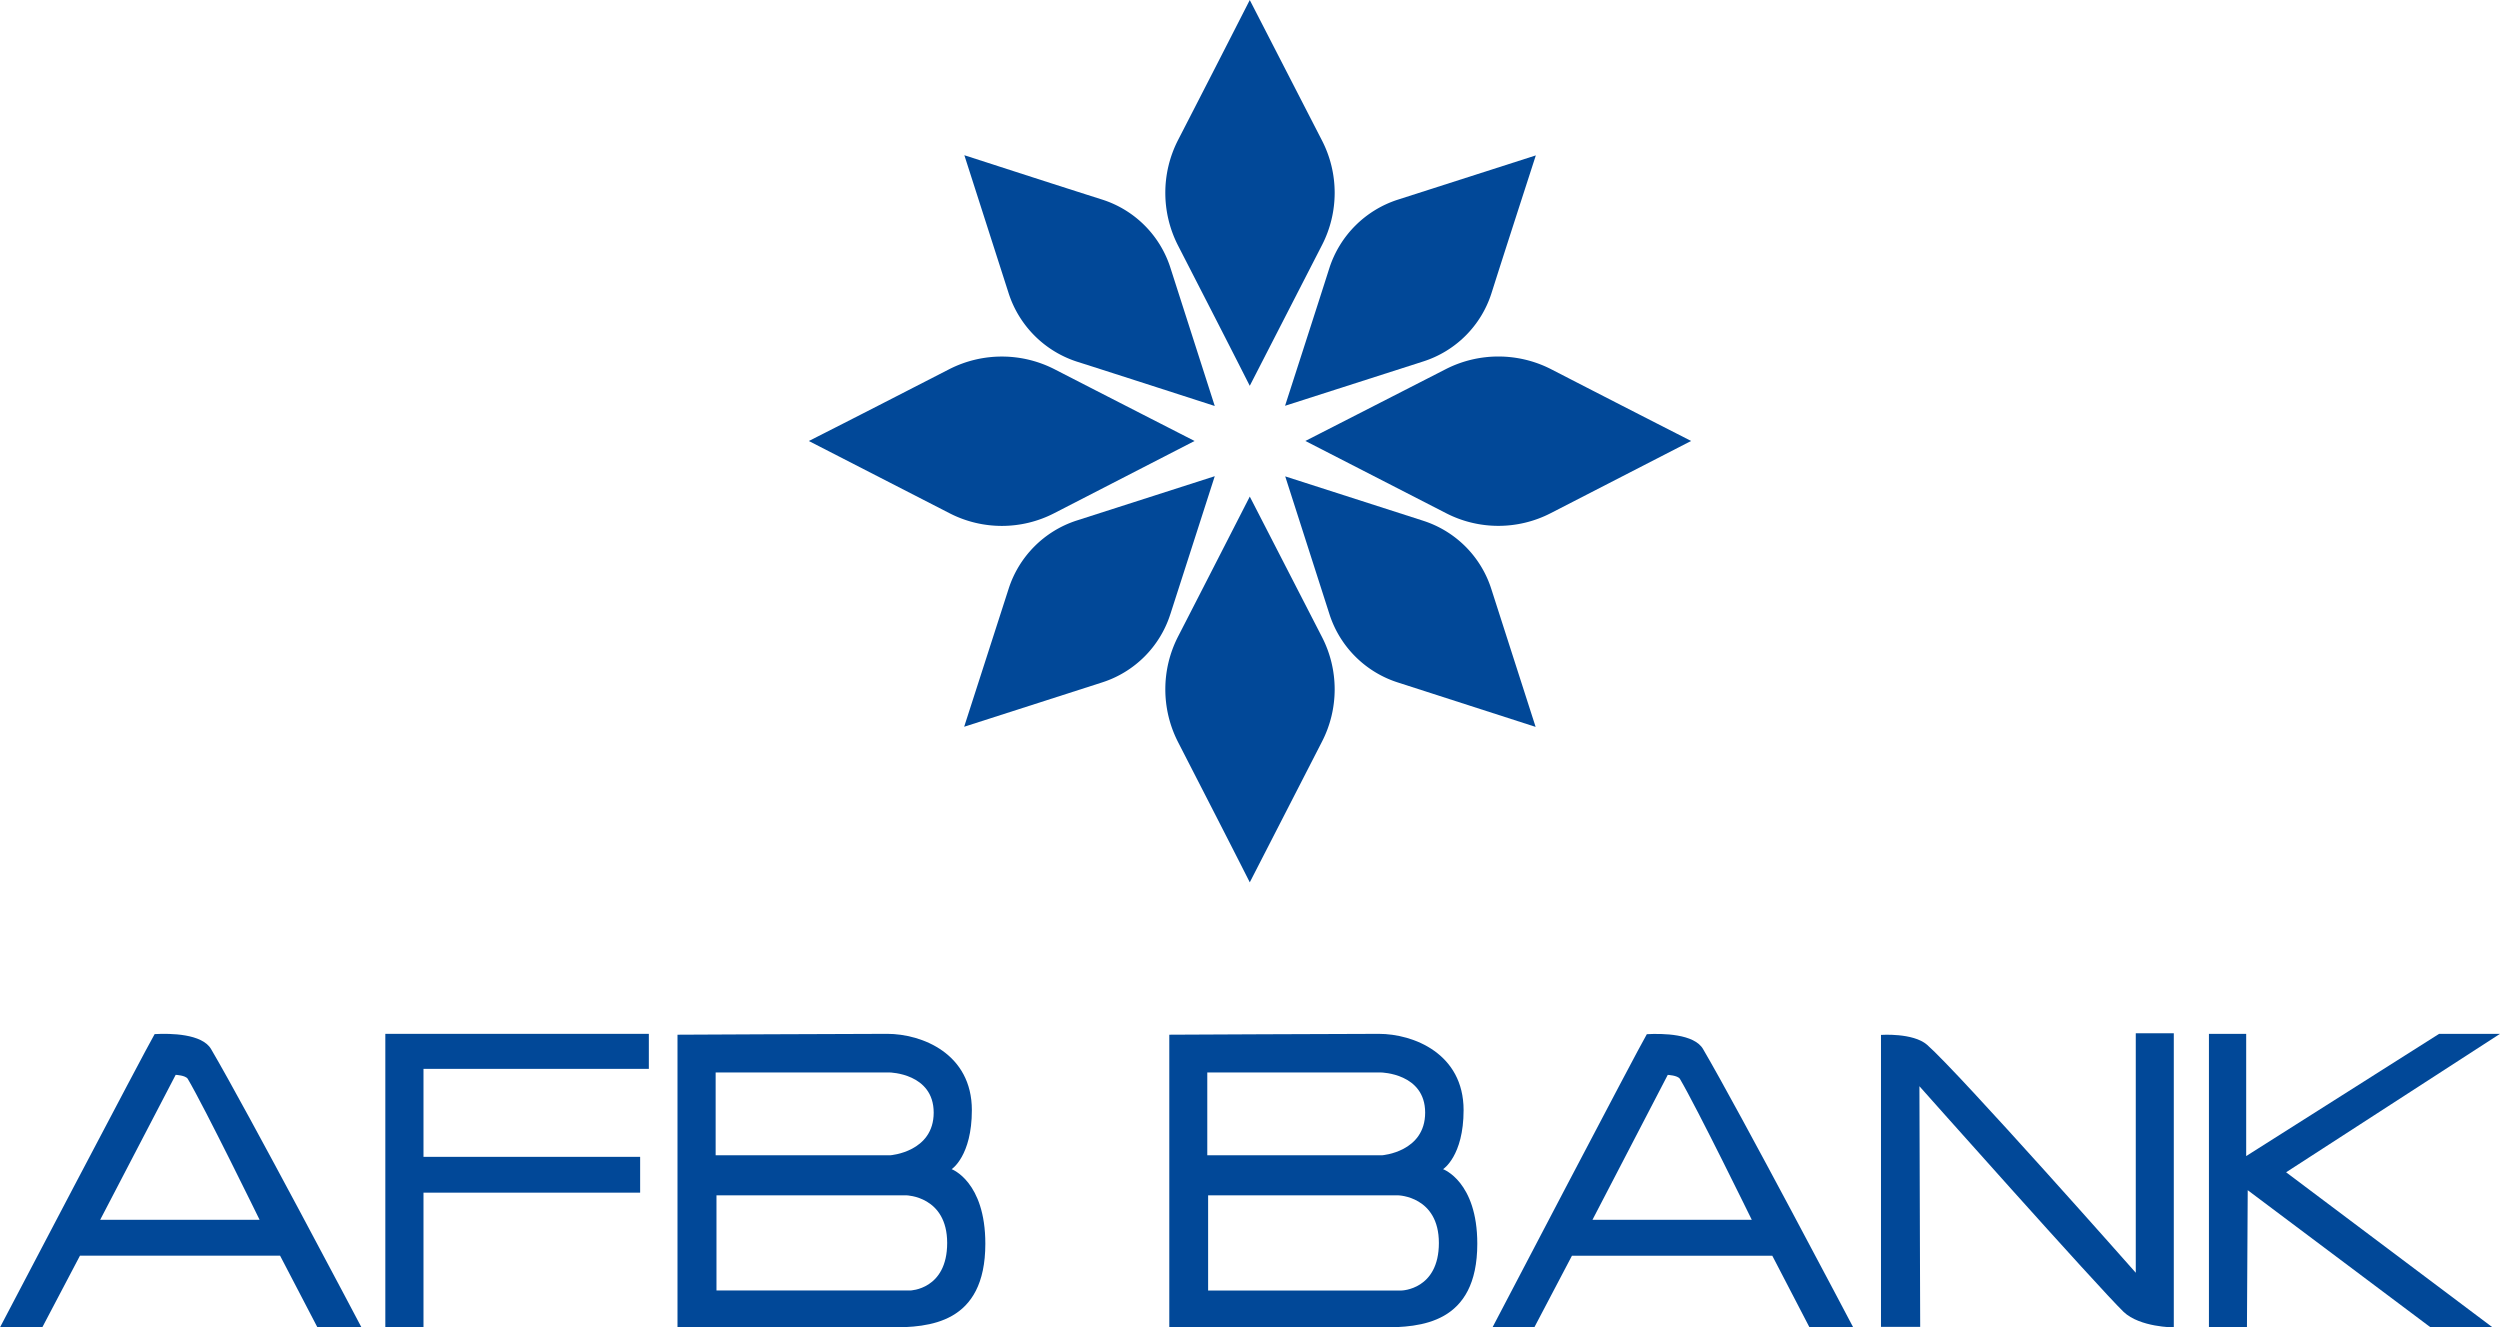
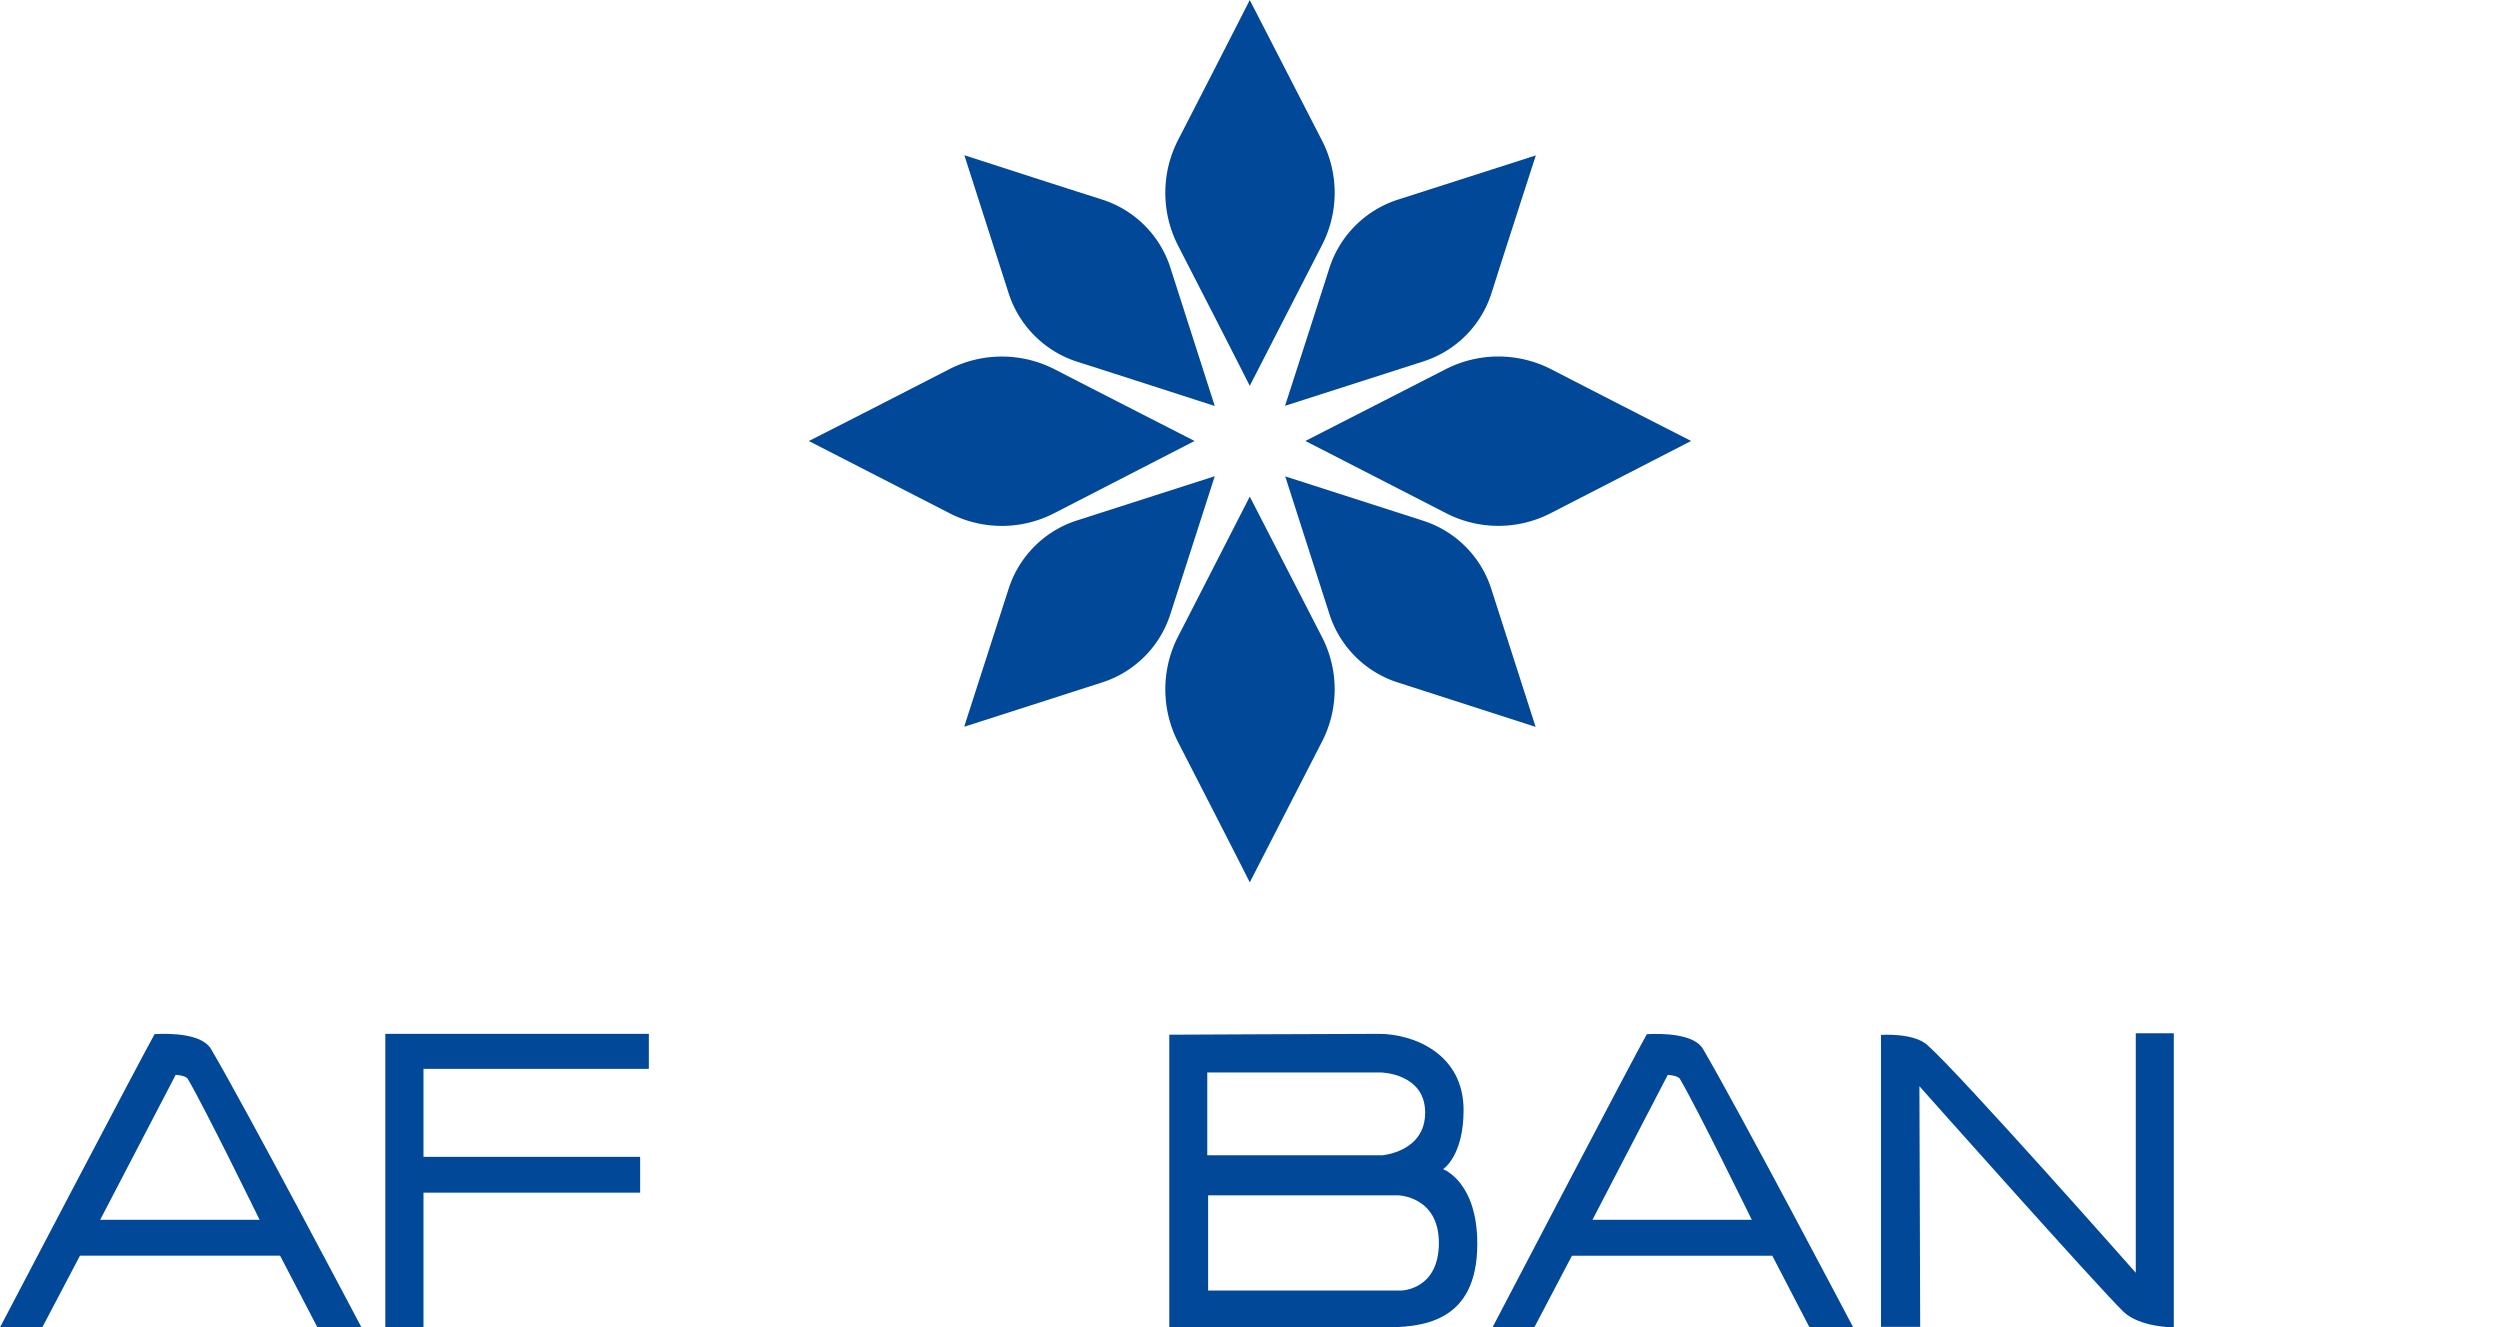
<svg xmlns="http://www.w3.org/2000/svg" id="Layer_1" data-name="Layer 1" viewBox="0 0 2597 1378.9">
  <defs>
    <style>.cls-1{fill:#014898;}</style>
  </defs>
  <path class="cls-1" d="M1506.52,1326.89s-50.18,98.17-74.67,145.73a120.21,120.21,0,0,0,0,109c25,48.76,50,97.25,74.67,146l74.93-146a118.63,118.63,0,0,0,0-109Z" transform="translate(-208.25 -811.05)" />
  <path class="cls-1" d="M1581.45,1065.83a118.65,118.65,0,0,0,0-109l-74.94-145.74c-24.71,48.51-49.68,97.26-74.66,145.74a120.16,120.16,0,0,0,0,109c25,48.75,50,97.24,74.66,146Z" transform="translate(-208.25 -811.05)" />
  <path class="cls-1" d="M1449.2,1269.12l-.07,0s-98.1-50.12-145.66-74.61a120.14,120.14,0,0,0-109,0c-48.74,25-97.24,50-146,74.66l146,74.94a118.63,118.63,0,0,0,109,0Z" transform="translate(-208.25 -811.05)" />
  <path class="cls-1" d="M1710.27,1344.06a118.71,118.71,0,0,0,109,0L1965,1269.12c-48.49-24.72-97.25-49.68-145.73-74.67a120.23,120.23,0,0,0-109,0c-48.75,25-146,74.67-146,74.67Z" transform="translate(-208.25 -811.05)" />
  <path class="cls-1" d="M1686.67,1352l-143.33-46.09,46,143.33a109.74,109.74,0,0,0,71,70.76l143.12,46.15-46.07-143.37a109.31,109.31,0,0,0-70.77-70.78" transform="translate(-208.25 -811.05)" />
  <path class="cls-1" d="M1424.14,1089.43a109.23,109.23,0,0,0-70.77-71c-47.87-15.2-95.48-30.66-143.35-46.13l46,143.37a110.32,110.32,0,0,0,70.76,71c36,11.43,143.22,46.08,143.36,46.13Z" transform="translate(-208.25 -811.05)" />
  <path class="cls-1" d="M1424,1449.11l46.13-143.35-.07,0-143.3,46a109.77,109.77,0,0,0-70.78,71L1209.82,1566l143.36-46.07a109.33,109.33,0,0,0,70.78-70.77" transform="translate(-208.25 -811.05)" />
  <path class="cls-1" d="M1686.54,1186.58a109.22,109.22,0,0,0,71-70.76c15.2-47.88,30.66-95.48,46.13-143.35l-143.37,46a110.31,110.31,0,0,0-71,70.76c-11.44,36-46.13,143.35-46.13,143.35Z" transform="translate(-208.25 -811.05)" />
  <path class="cls-1" d="M1688.7,1966.83c0,40.91-44.62,44.31-44.62,44.31h-181.7v-86h180.51s45.81.79,45.81,41.7m-28,85.93s42.26.89,42.26,49.48-38.71,49.38-38.71,49.38h-201v-98.86Zm-16.59,137.18c39.5,0,98.75-3.38,98.75-86.91,0-64.71-35.55-77.44-35.55-77.44s21.32-13.57,21.32-61.35c0-58.74-52.13-79.23-88.08-79.23-36.34,0-217.64.89-217.64.89v304Z" transform="translate(-208.25 -811.05)" />
-   <path class="cls-1" d="M1178.17,1966.84c0,40.91-44.89,44.29-44.89,44.29H951.66v-86H1132.4s45.77.79,45.77,41.72m-44.89,223.1c39.65,0,98.54-3.38,98.54-86.92,0-64.7-35-77.44-35-77.44s21-13.56,21-61.34c0-58.74-51.91-79.24-88-79.24s-217.78.9-217.78.9v304Zm-180.75-38.33v-98.86H1149.9s42.27.91,42.27,49.48-38.48,49.38-38.48,49.38Z" transform="translate(-208.25 -811.05)" />
  <path class="cls-1" d="M403.29,1931.75c17.78,30.11,74.61,146.4,74.61,146.4H312.33l78.41-150.55s10.21.44,12.55,4.15m180.45,258.16S465.07,1964.8,427.48,1900.77c-9.33-15.94-42.28-16.4-58.6-15.49-9,15.22-160.63,304.63-160.63,304.63l43.88.05,39.19-74.53H499.19L538,2189.91Z" transform="translate(-208.25 -811.05)" />
  <polygon class="cls-1" points="439.92 1378.89 439.92 1238.93 664.98 1238.93 664.98 1201.73 439.92 1201.73 439.92 1110.33 674.02 1110.33 674.02 1073.96 400.28 1073.96 400.28 1378.89 439.92 1378.89" />
  <path class="cls-1" d="M1862.5,2078.19l78.21-150.55s10.26.44,12.64,4.16c17.76,30.1,74.65,146.39,74.65,146.39ZM1802.05,2190l39.13-74.48h208.14L2088,2190h45.42s-118.48-225.11-156-289.14c-9.08-15.94-42.25-16.4-58.44-15.49-9.09,15.22-160.38,304.63-160.38,304.63Z" transform="translate(-208.25 -811.05)" />
  <path class="cls-1" d="M2202.94,2189.42l-.8-250s185.23,208.36,212.11,234.41c17,16.11,52.14,16.11,52.14,16.11V1884.42h-39.5v248.77S2244,1926.13,2210,1896.29c-14.62-12.58-47.79-10.18-47.79-10.18v303.31Z" transform="translate(-208.25 -811.05)" />
-   <polygon class="cls-1" points="2597 1073.95 2533.77 1073.95 2333.34 1200.93 2333.34 1073.95 2294.64 1073.95 2294.64 1378.88 2334.13 1378.88 2334.93 1236.37 2524.51 1378.58 2588.89 1378.58 2374.81 1217.76 2597 1073.95" />
</svg>